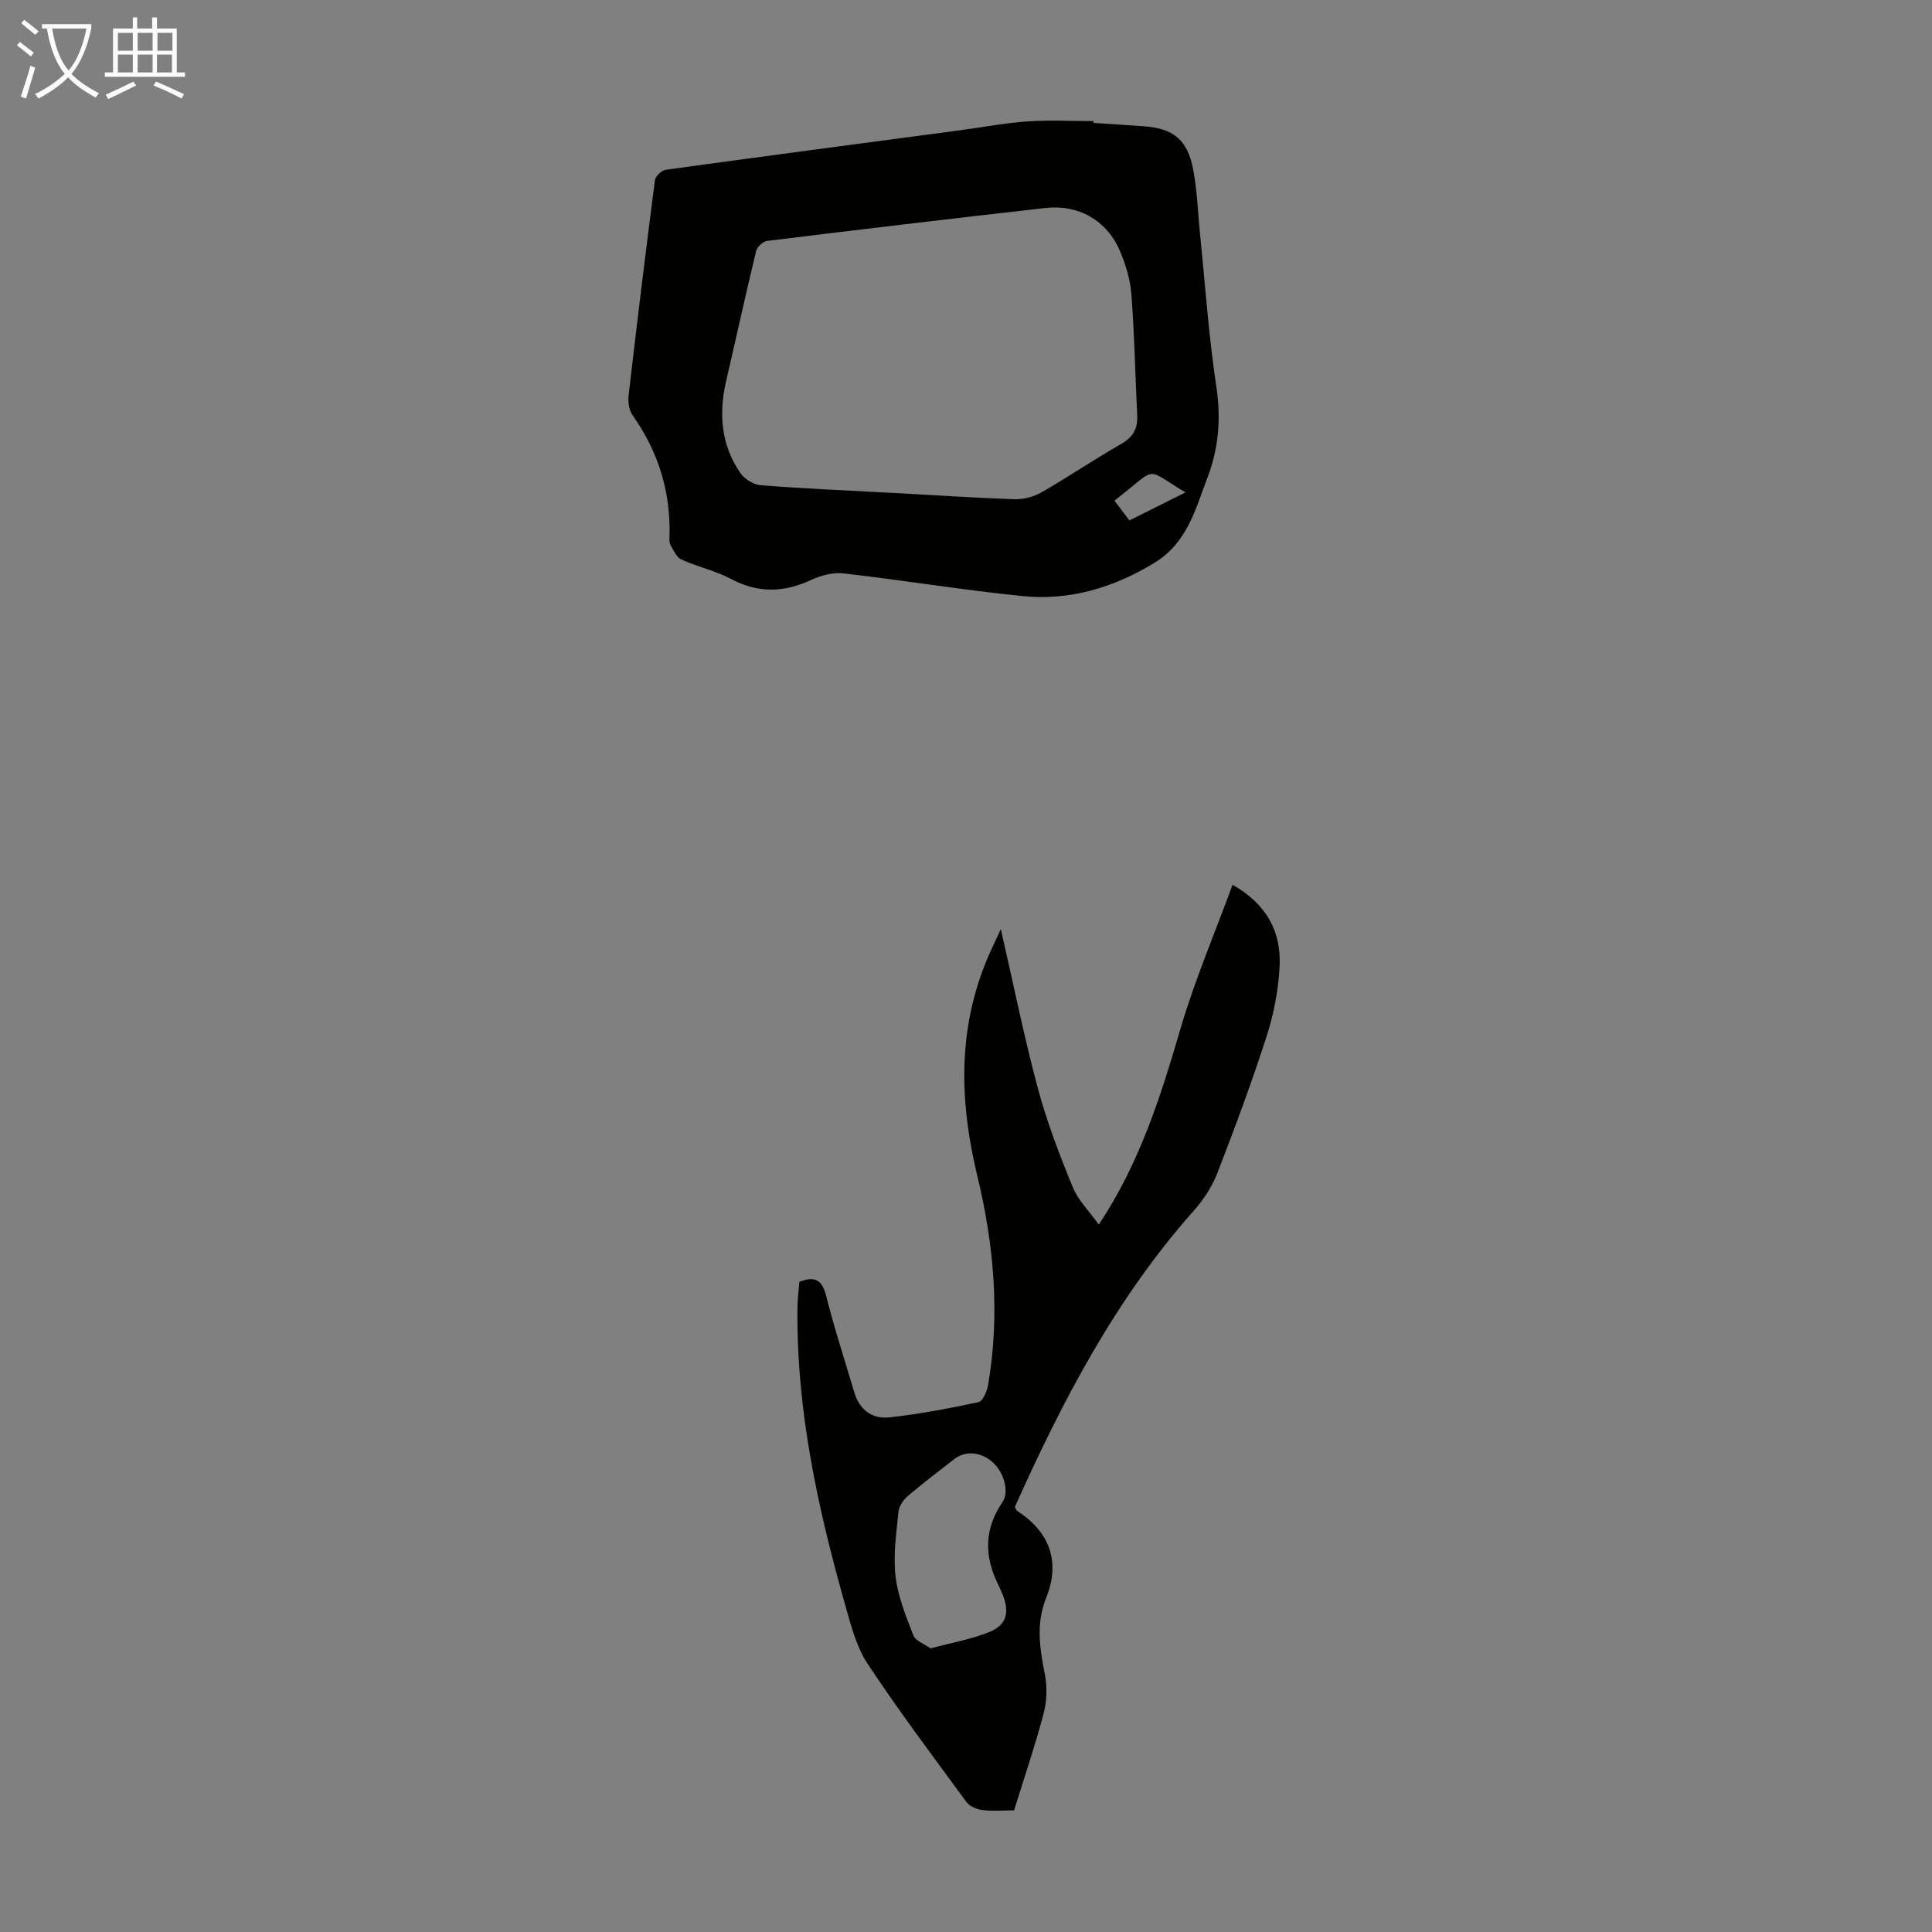
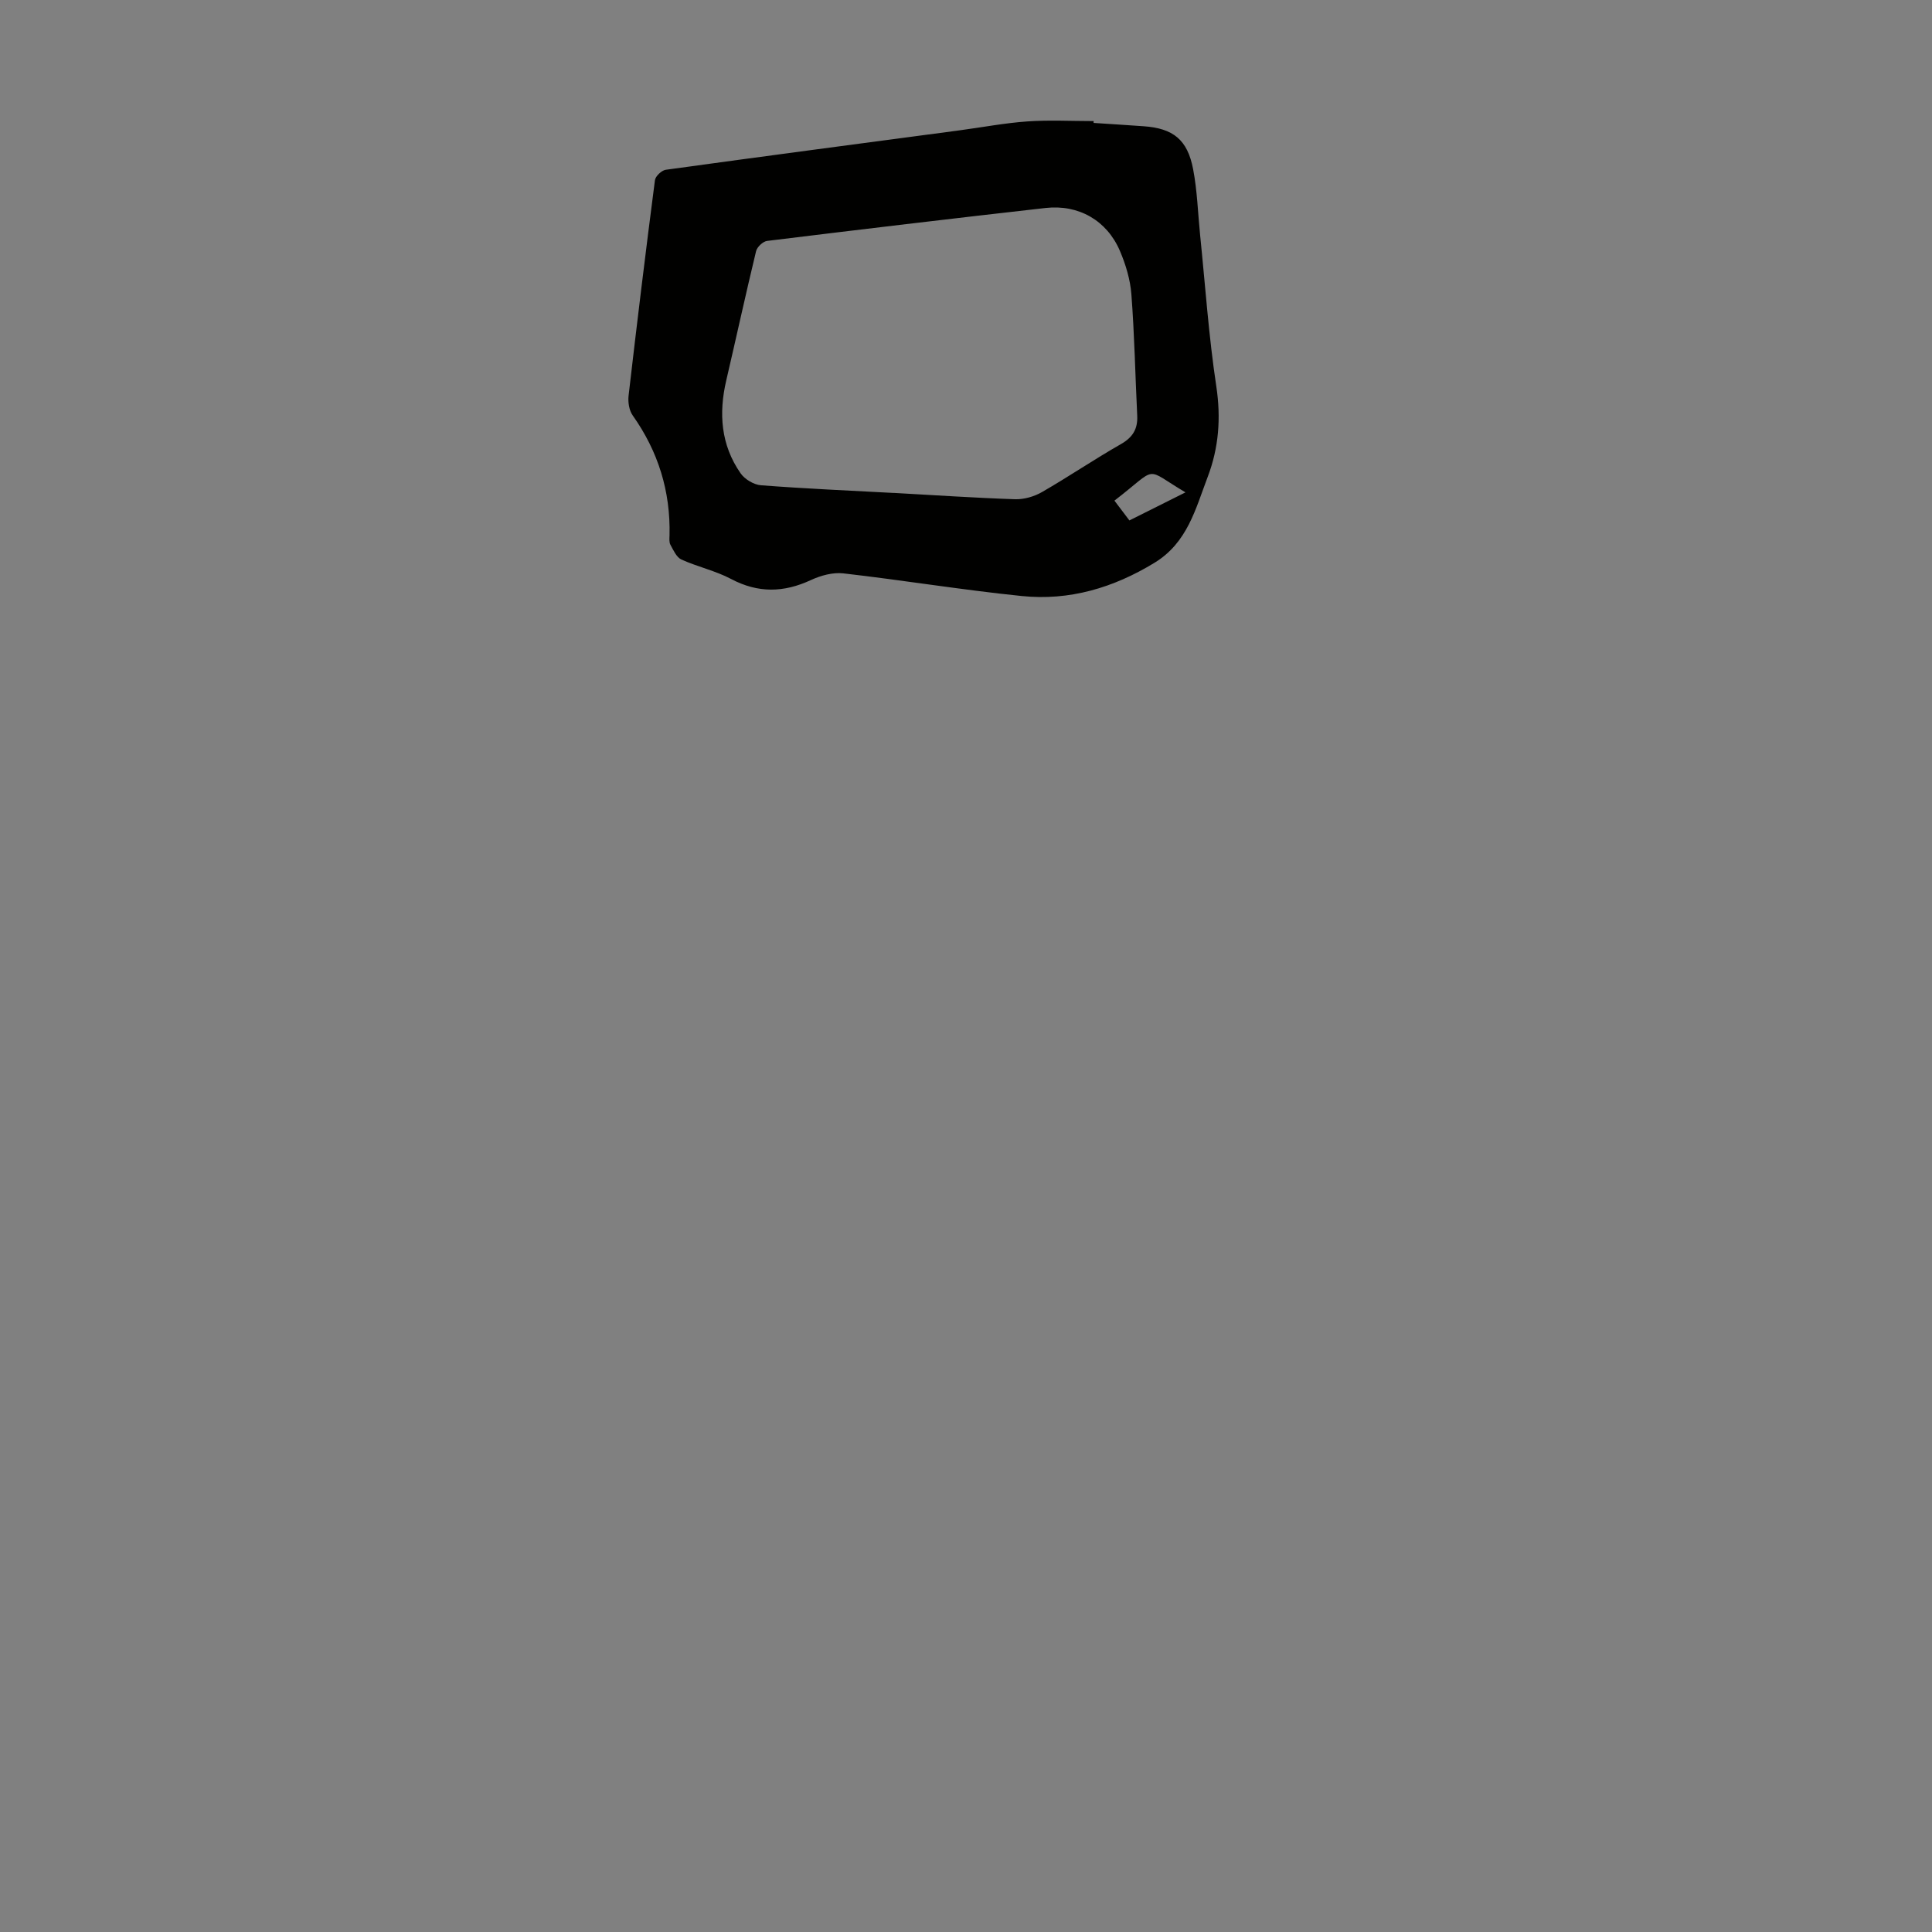
<svg xmlns="http://www.w3.org/2000/svg" enable-background="new 0 0 400 400" viewBox="0 0 400 400">
  <rect x="0" y="0" width="400" height="400" fill="#808080" stroke="none" />
  <path d="m226.42 25.45c3.46.23 6.92.44 10.38.69 6.07.43 9.05 2.76 10.22 8.87.86 4.48.99 9.09 1.45 13.65 1.07 10.44 1.78 20.94 3.35 31.31.99 6.55.52 12.73-1.78 18.77-2.51 6.59-4.18 13.61-11.02 17.78-8.53 5.2-17.63 7.89-27.48 6.88-12.34-1.26-24.6-3.28-36.93-4.69-2.17-.25-4.68.44-6.71 1.38-5.63 2.62-10.95 2.74-16.54-.22-3.23-1.71-6.94-2.51-10.29-4.03-1.01-.46-1.65-1.93-2.26-3.04-.3-.53-.21-1.32-.19-1.98.21-9.11-2.34-17.34-7.62-24.8-.75-1.05-1.01-2.76-.86-4.09 1.72-14.89 3.53-29.77 5.46-44.63.11-.82 1.38-2.03 2.24-2.15 20.28-2.8 40.58-5.47 60.87-8.17 4.66-.62 9.29-1.51 13.97-1.84 4.56-.32 9.16-.07 13.74-.07-.01.12 0 .25 0 .38zm-41.4 76.61v-.01c8.38.46 16.75 1.03 25.13 1.31 1.86.06 3.96-.55 5.58-1.48 5.52-3.18 10.8-6.77 16.34-9.93 2.47-1.41 3.51-3.15 3.38-5.89-.41-8.37-.57-16.76-1.21-25.12-.23-3.05-1.17-6.18-2.38-9.01-2.7-6.3-8.56-9.64-15.39-8.87-19.23 2.17-38.44 4.46-57.65 6.82-.86.11-2.07 1.25-2.28 2.11-2.15 8.89-4.09 17.83-6.17 26.74-1.6 6.84-1.13 13.39 2.96 19.26.86 1.24 2.73 2.36 4.22 2.48 9.15.7 18.31 1.1 27.47 1.59zm45.71 1.59c1.02 1.34 2.04 2.69 3.1 4.1 3.96-1.98 7.66-3.83 11.61-5.81-8.82-5.22-5.38-5.45-14.71 1.71z" fill="#010100" />
-   <path d="m207.21 192.36c2.67 11.64 4.83 22.38 7.66 32.94 1.87 6.97 4.48 13.77 7.22 20.46 1.14 2.78 3.47 5.06 5.41 7.78 8.52-12.84 12.83-26.64 16.93-40.63 2.94-10.01 7.07-19.67 10.76-29.73 7.24 4.12 10.08 9.9 9.74 16.91-.24 4.85-1.2 9.79-2.68 14.42-3.07 9.56-6.58 19-10.21 28.37-1.1 2.83-2.89 5.55-4.92 7.83-16.18 18.2-27.21 39.45-37.01 61.29.26.45.31.72.48.82 6.82 4.38 8.97 10.6 6.02 17.96-2.2 5.49-1.31 10.6-.26 16.01.5 2.59.37 5.53-.31 8.09-1.77 6.67-4 13.22-6.09 19.94-2.34 0-4.48.19-6.57-.07-1.16-.15-2.63-.76-3.28-1.65-6.95-9.47-14.02-18.87-20.49-28.66-2.33-3.53-3.44-7.98-4.62-12.14-5.71-20.17-10.16-40.56-9.88-61.69.02-1.77.26-3.54.39-5.22 3.35-1.31 4.75-.3 5.57 2.99 1.68 6.7 3.85 13.28 5.81 19.92 1.08 3.65 3.76 5.54 7.29 5.15 6.19-.69 12.35-1.84 18.44-3.16.9-.2 1.76-2.31 1.98-3.64 2.48-14.57 1.19-28.99-2.26-43.25-3.57-14.79-4.09-29.41 1.63-43.82.85-2.17 1.89-4.24 3.25-7.22zm-14.55 148.92c4.45-1.19 8.43-1.89 12.1-3.36 3.62-1.45 4.3-4.01 2.86-7.7-.32-.83-.7-1.64-1.09-2.44-2.8-5.79-2.69-11.37 1.02-16.78 1.45-2.12.33-6.21-2.1-8.32-2.41-2.1-5.57-2.37-7.83-.62-3.26 2.53-6.56 5.02-9.7 7.7-.91.78-1.79 2.09-1.9 3.23-.43 4.43-1.12 8.97-.61 13.34.49 4.18 2.14 8.28 3.7 12.26.47 1.16 2.32 1.79 3.55 2.69z" fill="#010100" />
  <g fill="#fafbfa">
-     <path d="m6.4 11.7c-1-.8-1.9-1.6-2.9-2.3l.6-.7c.9.7 1.9 1.4 2.9 2.2zm-2.1 8.3c.7-2.1 1.4-4.2 2-6.4.2.1.6.3 1 .4-.7 2.3-1.3 4.4-1.9 6.4zm3-12.8c-1.1-.9-2.1-1.7-2.9-2.4l.6-.7c1 .8 2 1.5 3 2.4zm1.4-1.3v-.9h10.2v.9c-.9 4.2-2.3 7.3-4.1 9.4 1.3 1.4 3.2 2.7 5.7 4-.2.2-.4.5-.7.9-2.5-1.4-4.4-2.7-5.7-4.2-1.4 1.5-3.5 3-6.1 4.4 0 0 0 0-.1-.1-.3-.4-.5-.7-.7-.8 2.7-1.3 4.7-2.8 6.2-4.2-1.8-2.2-3-5.3-3.7-9.4zm9.2 0h-7.1c.6 3.8 1.7 6.7 3.4 8.7 1.7-2 2.9-4.8 3.7-8.7z" />
-     <path d="m31.6 3.6h.9v2.3h4.1v9.1h1.7v.9h-16.6v-.9h1.7v-9.1h4.1v-2.3h.9v2.3h3.1v-2.3zm-4 13.3.6.8c-1.9.9-3.8 1.9-5.8 2.8-.2-.3-.3-.6-.5-.9 2-.9 3.9-1.8 5.7-2.7zm-3.2-10.1v3.7h3.1v-3.7zm0 4.5v3.7h3.1v-3.7zm4.1-4.5v3.7h3.1v-3.7zm0 4.5v3.7h3.1v-3.7zm9.1 9.1c-2.1-1.1-4.1-2-5.8-2.7l.5-.8c2.2.9 4.1 1.8 5.8 2.6zm-1.9-13.6h-3.1v3.7h3.1zm-3.2 4.5v3.7h3.1v-3.7z" />
-   </g>
+     </g>
</svg>